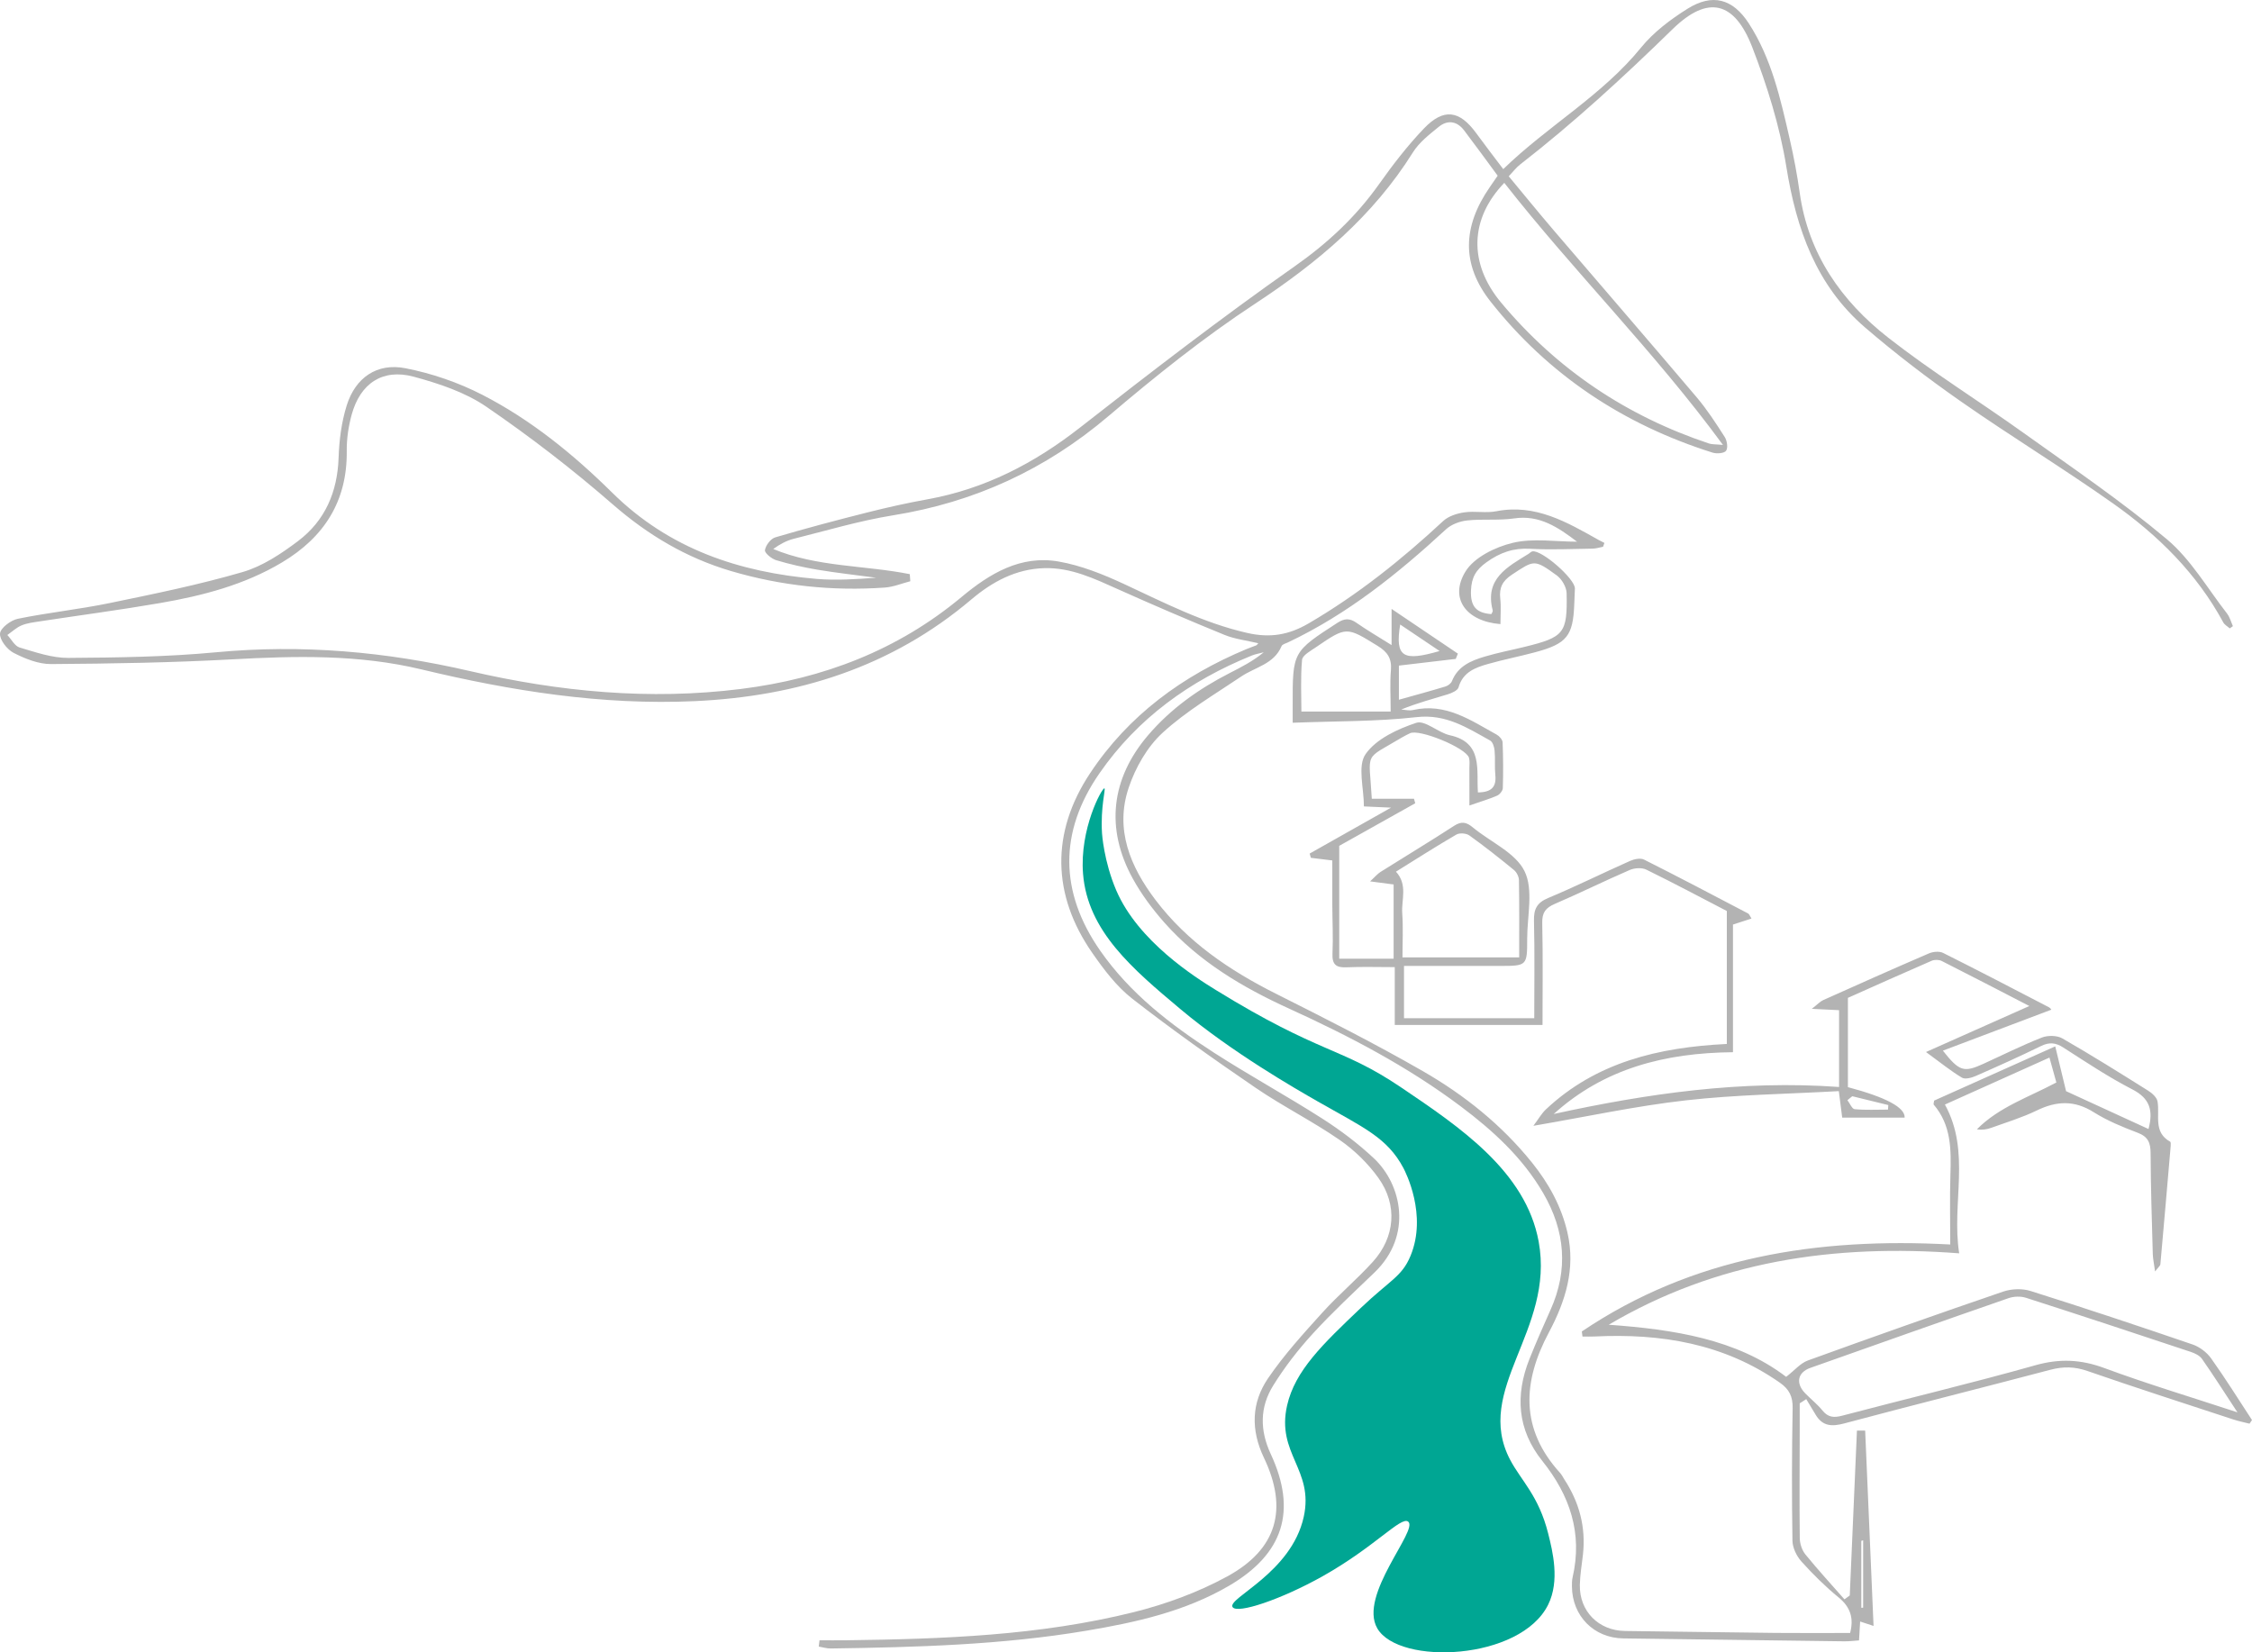
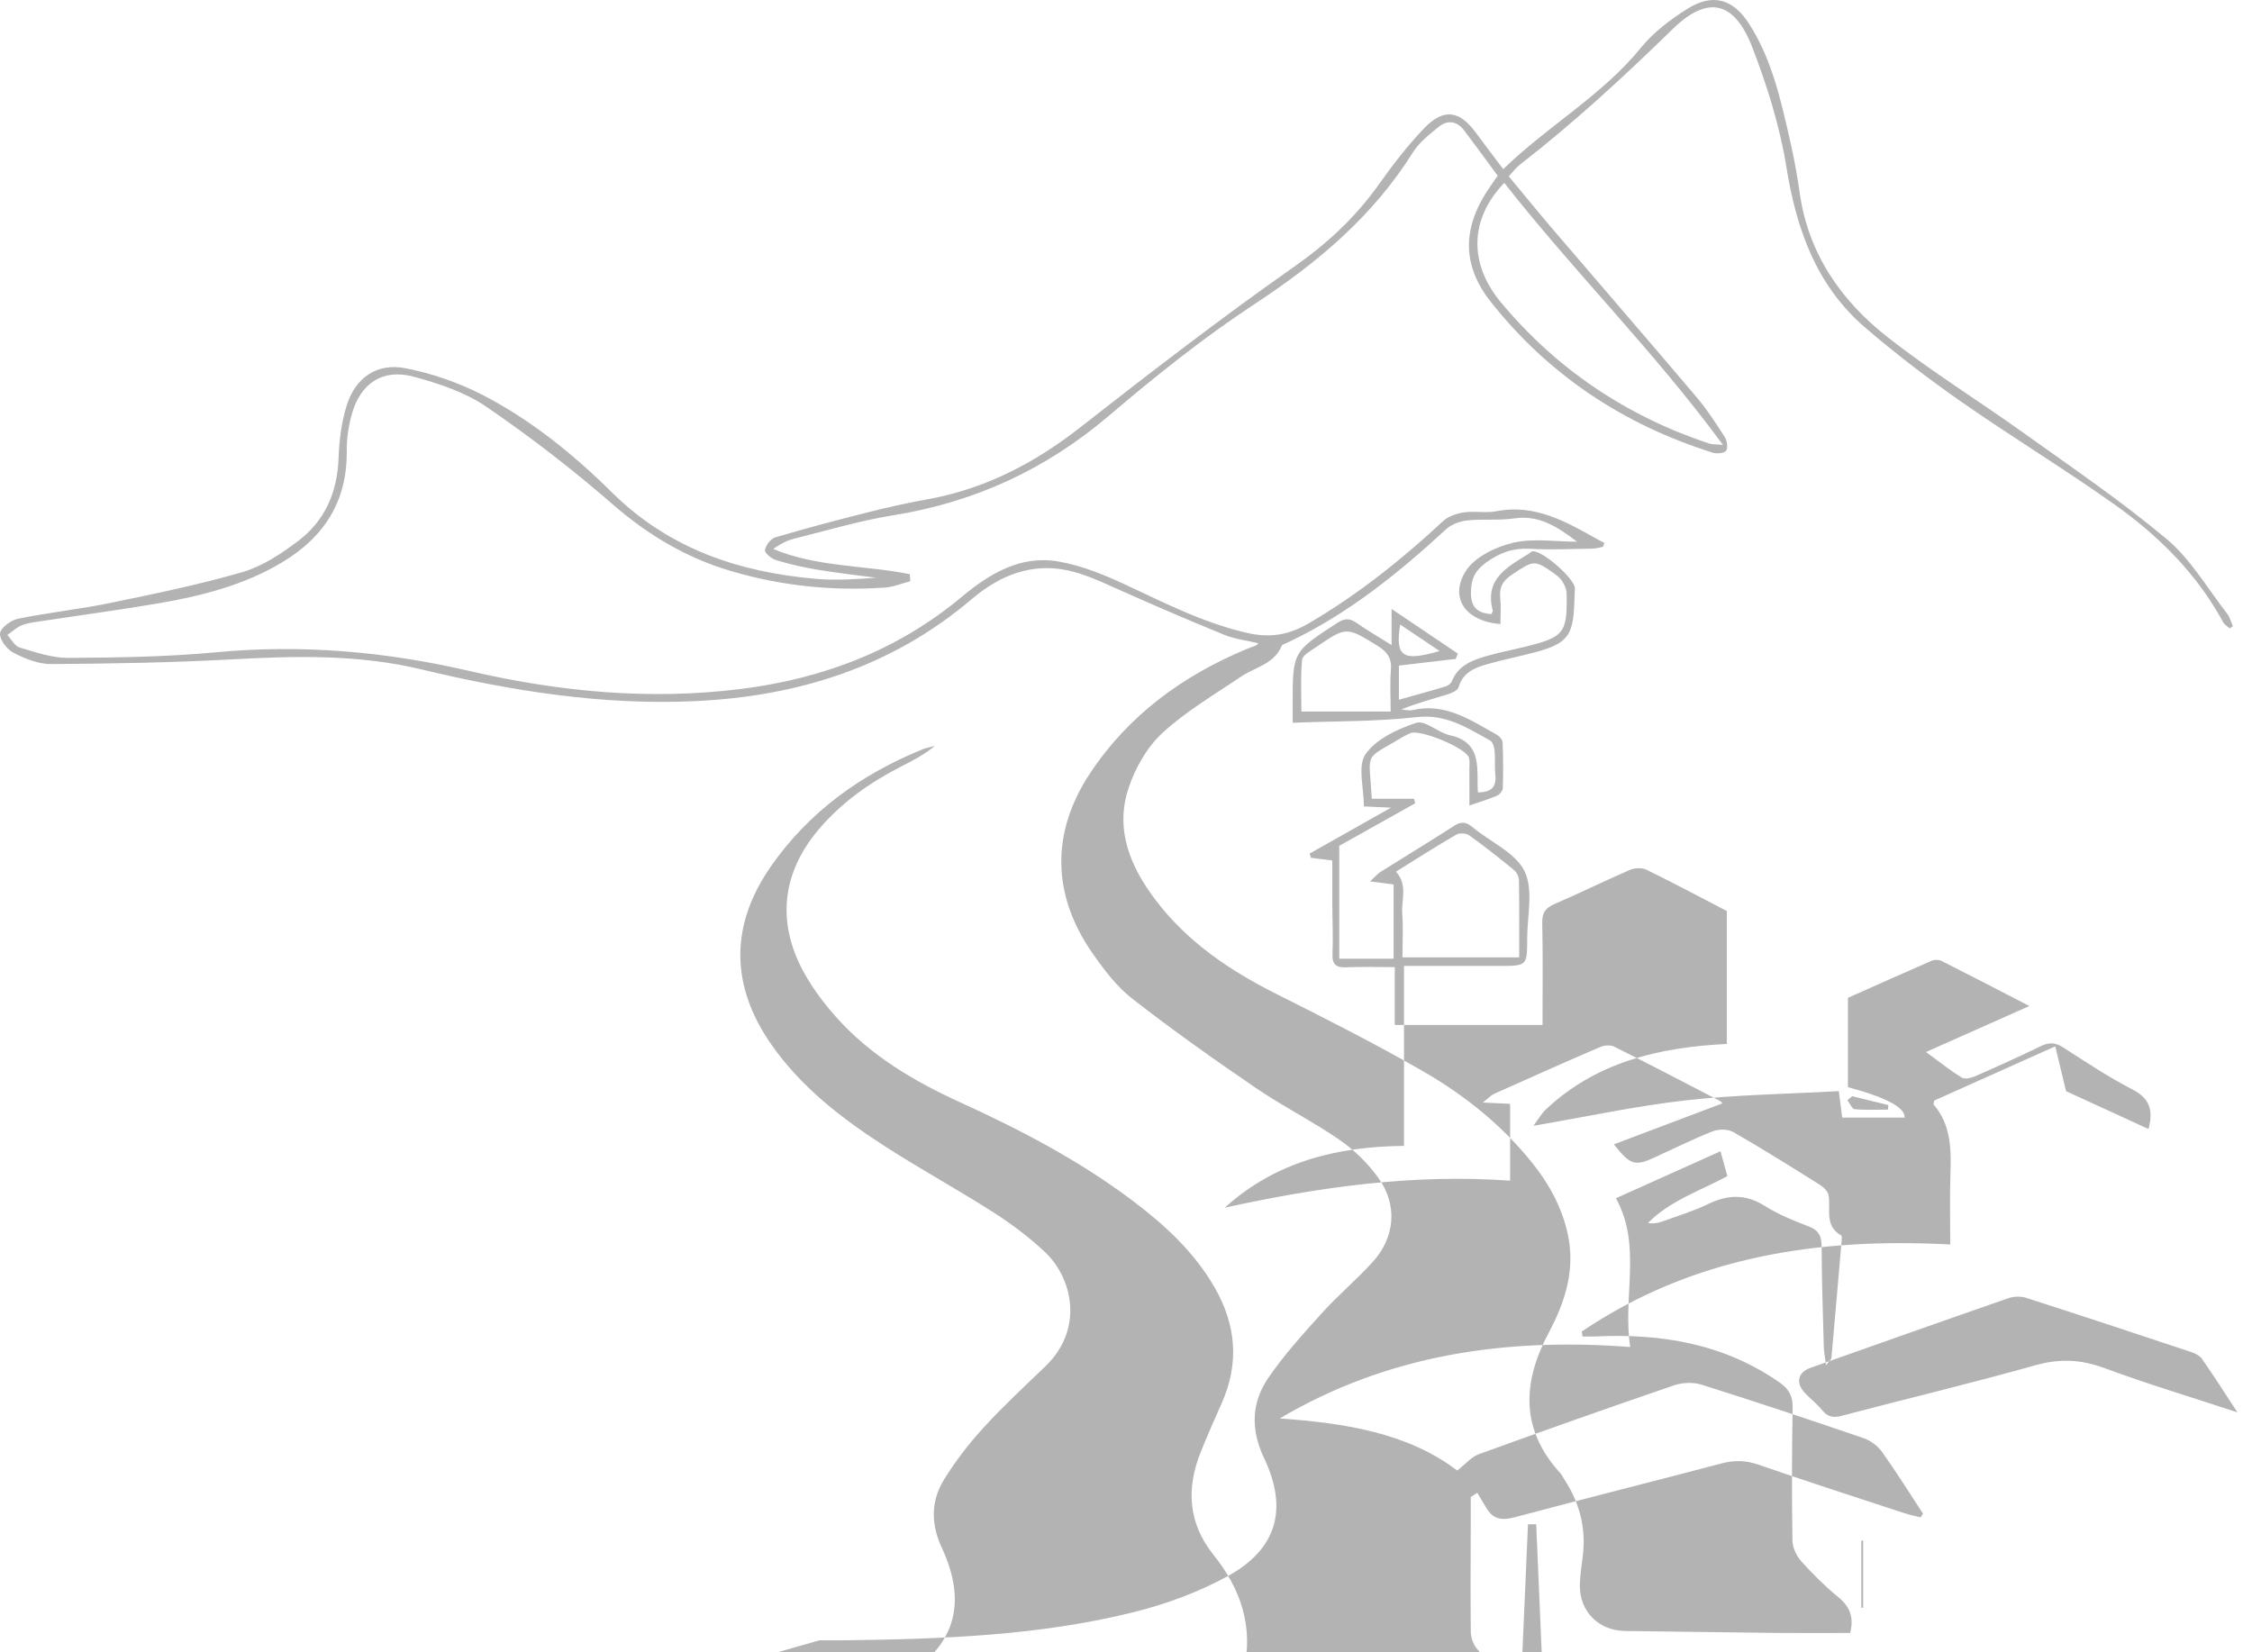
<svg xmlns="http://www.w3.org/2000/svg" id="Layer_2" data-name="Layer 2" width="1607.216" height="1179.281" viewBox="0 0 1607.216 1179.281">
  <defs>
    <style>
      .cls-1 {
        fill: #b3b3b3;
      }

      .cls-1, .cls-2 {
        stroke-width: 0px;
      }

      .cls-2 {
        fill: #00a693;
      }
    </style>
  </defs>
  <g id="Layer_1-2" data-name="Layer 1">
    <g>
-       <path class="cls-2" d="m1104.902,1145.266c8.444-17.101,3.19-38.074,0-50.809-6.752-26.95-19.342-37.781-27.098-52.502-26.542-50.378,31.965-92.351,20.324-155.813-9.166-49.967-56.009-81.586-98.23-110.085-43.133-29.115-57.069-23.248-132.103-69.439-14.68-9.037-55.521-34.732-71.132-71.132-8.899-20.75-10.162-40.647-10.162-40.647-1.201-18.926,2.818-31.92,1.694-32.179-1.732-.399-17.792,28.934-15.243,60.97,3.26,40.971,35.5,68.04,69.439,96.537,36.748,30.855,82.192,56.87,98.23,66.051,32.055,18.351,49.361,25.509,60.97,47.421,1.525,2.878,17.171,33.47,5.081,62.664-6.174,14.907-14.51,17.21-35.566,37.26-27.101,25.806-46.812,44.576-52.502,69.438-7.911,34.563,19.308,45.793,11.855,79.6-8.85,40.143-54.656,58.01-50.809,64.358,3.16,5.214,34.9-5.462,64.358-22.017,37.346-20.99,55.835-42.895,60.971-38.953,7.644,5.867-35.75,52.523-22.017,76.213,15.429,26.616,102.236,22.972,121.941-16.936Z" />
-       <path class="cls-1" d="m584.888,1170.695c6.336,0,12.673.071,19.007-.011,69.019-.9,138.016-3.315,205.328-20.092,22.955-5.722,45.922-14.165,66.64-25.473,35.622-19.441,43.621-48.12,26.196-84.666-9.511-19.949-8.98-39.297,2.979-56.826,11.357-16.646,25.112-31.76,38.675-46.769,11.412-12.629,24.605-23.65,36.035-36.264,15.897-17.545,17.869-40.494,4.05-59.819-7.434-10.395-17.165-19.903-27.683-27.176-19.344-13.377-40.602-23.976-60.032-37.241-29.885-20.402-59.469-41.346-88-63.575-11.207-8.732-20.286-20.813-28.512-32.636-28.881-41.51-29.566-86.037-1.648-128.196,27.482-41.501,66.061-69.635,111.636-88.673,2.331-.974,4.732-1.78,7.083-2.709.304-.12.5-.514,1.392-1.482-8.34-1.995-16.695-2.921-24.178-5.977-25.445-10.391-50.713-21.247-75.794-32.491-16.941-7.595-33.652-15.665-52.793-15.125-20.212.57-37.107,9.695-52.016,22.327-56.978,48.276-123.881,69.198-197.323,72.587-66.244,3.058-131.097-7.286-195.042-22.63-44.953-10.786-89.769-9.68-135.188-7.193-43.029,2.356-86.171,3.071-129.271,3.362-8.956.061-18.517-3.798-26.701-7.991-4.675-2.395-10.06-9.338-9.712-13.813.306-3.938,7.69-9.49,12.728-10.523,21.635-4.432,43.713-6.712,65.34-11.175,31.878-6.579,63.875-13.094,95.081-22.179,14.171-4.126,27.543-13.056,39.543-22.106,19.302-14.556,28.125-35.039,28.94-59.485.418-12.526,2.07-25.427,5.8-37.334,6.196-19.78,21.54-30.482,41.779-26.551,18.869,3.665,37.826,10.163,54.929,18.946,34.732,17.835,65.069,42.53,92.713,69.836,40.756,40.258,90.799,56.943,146.077,61.609,13.948,1.177,28.081.176,42.331-.852-13.911-1.862-27.876-3.395-41.713-5.697-9.984-1.661-19.926-3.913-29.614-6.814-3.296-.987-8.333-5.152-8.025-7.172.523-3.431,4.107-8.164,7.358-9.124,21.864-6.457,43.921-12.295,66.034-17.863,14.054-3.539,28.234-6.708,42.495-9.279,40.948-7.382,76.315-25.663,108.986-51.233,50.26-39.336,100.877-78.344,153.092-115.001,23.683-16.627,43.701-35.316,60.256-58.644,9.835-13.86,20.298-27.487,32.023-39.742,14.166-14.806,25.452-13.09,37.391,3.298,6.147,8.438,12.542,16.696,19.28,25.639,31.852-30.959,70.473-52.454,98.311-86.704,8.946-11.006,21.025-20.125,33.162-27.729,17.823-11.166,32.321-7.228,43.767,10.412,16.296,25.113,22.649,53.952,29.216,82.574,2.915,12.705,5.331,25.566,7.145,38.473,6.127,43.594,29.723,77.114,63.119,103.246,31.059,24.304,64.776,45.187,96.888,68.182,34.447,24.668,69.659,48.529,102.03,75.725,17.078,14.348,28.89,34.99,42.878,52.948,1.998,2.565,2.85,6.022,4.233,9.066-.756.532-1.513,1.063-2.27,1.595-1.566-1.419-3.67-2.546-4.619-4.299-18.923-34.953-46.531-62.179-78.463-84.744-35.516-25.097-72.74-47.772-108.407-72.666-23.735-16.566-46.872-34.213-68.803-53.086-34.779-29.93-48.955-70.016-56.121-114.509-4.681-29.063-13.686-57.876-24.329-85.42-12.715-32.907-31.709-37.535-56.915-12.929-34.811,33.982-70.442,66.779-108.834,96.618-2.786,2.166-4.962,5.115-8.065,8.376,10.873,13.081,21.348,25.989,32.147,38.619,33.953,39.707,68.17,79.189,101.943,119.048,7.465,8.81,13.808,18.629,20.041,28.382,1.668,2.61,2.468,7.682,1.013,9.804-1.269,1.851-6.647,2.314-9.579,1.391-63.641-20.034-117.205-55.473-158.536-107.841-20.99-26.595-19.886-53.599-.686-81.48,1.831-2.659,3.669-5.315,5.76-8.344-8.069-10.924-15.895-21.745-23.974-32.375-5.047-6.641-11.752-7.632-18.052-2.524-6.705,5.437-13.976,11.075-18.445,18.221-28.517,45.597-68.091,78.764-112.685,108.059-36.586,24.034-71.061,51.666-104.459,80.067-44.972,38.244-95.761,61.588-153.864,70.932-23.903,3.844-47.305,10.867-70.861,16.741-5.069,1.264-9.817,3.813-14.678,7.298,31.229,13.009,65.185,11.517,97.45,17.959.123,1.685.247,3.369.37,5.054-6.049,1.557-12.03,4.081-18.159,4.514-37.255,2.628-73.891-1.198-109.768-11.779-31.819-9.384-59.257-25.675-84.45-47.606-28.631-24.924-58.888-48.259-90.214-69.692-15.127-10.35-33.838-16.547-51.797-21.409-22.233-6.02-38.248,4.797-44.337,27.238-2.252,8.299-3.572,17.155-3.472,25.736.42,35.869-16.144,61.597-46.165,79.545-26.898,16.08-56.74,23.803-87.208,29.053-28.584,4.926-57.362,8.717-86.042,13.092-4.293.655-8.758,1.194-12.699,2.847-3.677,1.543-6.762,4.497-10.108,6.83,2.884,3.082,5.255,7.897,8.745,8.928,11.363,3.356,23.149,7.504,34.746,7.427,35.158-.233,70.453-.721,105.421-4.016,61.373-5.784,121.293-.47,181.31,13.433,63.504,14.711,128.136,20.955,193.441,12.732,58.528-7.37,111.686-27.524,157.374-65.641,20.056-16.732,42.137-30.021,69.229-25.298,16.125,2.811,31.982,9.21,46.948,16.169,28.587,13.293,56.461,27.683,87.666,34.807,16.378,3.739,29.704,1.441,43.929-6.874,35.013-20.466,66.318-45.499,95.91-72.998,3.755-3.489,9.791-5.411,15.047-6.187,7.474-1.104,15.427.66,22.786-.784,28.107-5.516,50.575,7.853,73.361,20.599,1.27.71,2.594,1.325,3.892,1.985-.328.92-.656,1.84-.984,2.76-2.477.461-4.948,1.287-7.431,1.322-14.872.209-29.786.937-44.608.102-11.937-.673-21.512,2.708-31.141,9.626-7.531,5.411-10.72,10.767-11.078,20.257-.424,11.242,3.749,15.93,14.509,16.747.337-.802,1.224-1.844,1.025-2.6-5.958-22.659,10.502-31.082,25.563-40.407.921-.57,1.726-1.579,2.703-1.764,6.665-1.259,30.53,19.618,30.369,26.504-.084,3.626-.307,7.248-.439,10.872-.838,22.937-5.177,28.496-27.775,34.576-11.198,3.013-22.614,5.231-33.764,8.395-9.129,2.591-17.948,5.805-21.063,16.693-.635,2.219-4.716,4.061-7.559,4.933-11.045,3.39-22.231,6.319-33.351,10.908,2.79.157,5.731.969,8.346.367,23.26-5.356,41.196,7.272,59.786,17.54,1.908,1.054,4.146,3.594,4.226,5.527.453,10.866.49,21.763.151,32.634-.059,1.888-2.206,4.584-4.049,5.381-5.837,2.525-11.987,4.327-19.794,7.023,0-10.012.016-18.245-.01-26.478-.008-2.536.391-5.226-.301-7.58-2.085-7.086-35.501-20.788-42.114-17.48-1.944.972-3.914,1.911-5.775,3.027-27.661,16.595-23.407,8.93-21.462,43.685h30.076c.312,1.078.625,2.156.937,3.234-18.702,10.479-37.404,20.958-54.255,30.4v80.547h38.822v-52.976c-4.739-.625-9.512-1.254-16.791-2.213,3.62-3.319,5.309-5.401,7.457-6.753,17.49-11.009,35.204-21.669,52.534-32.92,5.335-3.463,8.839-2.562,13.359,1.183,12.563,10.408,30.383,17.989,36.871,31.221,6.477,13.211,1.896,31.912,1.889,48.207-.009,19.381-.136,19.397-19.73,19.412-22.451.018-44.901.004-68.178.004v37.333c4.263,0,7.8,0,11.338,0,26.763,0,53.525,0,81.619,0,0-23.947.371-46.699-.194-69.428-.208-8.372,1.945-12.979,10.143-16.396,19.723-8.22,38.886-17.774,58.422-26.457,2.946-1.31,7.399-2.241,9.954-.958,24.932,12.519,49.615,25.534,74.327,38.487.796.417,1.149,1.678,2.384,3.593-4.007,1.301-7.531,2.445-13.217,4.291v91.111c-48.376.459-91.966,11.533-127.916,44.09,66.887-14.629,134.114-24.273,203.64-19.273v-54.817c-5.79-.287-11.013-.545-19.446-.962,4.155-3.25,5.879-5.228,8.053-6.203,25.131-11.266,50.282-22.494,75.578-33.38,2.923-1.258,7.392-1.658,10.075-.318,25.288,12.633,50.353,25.715,75.441,38.746,1.16.603,1.929,1.958,1.763,1.782-25.434,9.604-51.08,19.287-77.374,29.216,11.751,14.881,14.957,15.771,28.991,9.366,13.849-6.32,27.5-13.14,41.643-18.712,4.232-1.667,10.807-1.587,14.633.609,20.745,11.907,41.026,24.632,61.297,37.348,2.784,1.746,6.111,4.744,6.62,7.616,1.773,10.009-3.224,21.92,9.008,28.742.546.305.473,2.06.383,3.114-2.41,28.174-4.844,56.346-7.371,84.51-.078.865-1.184,1.637-3.764,4.993-.769-5.685-1.547-9.086-1.641-12.507-.655-23.932-1.464-47.866-1.553-71.802-.028-7.402-1.708-11.825-9.174-14.658-10.812-4.103-21.732-8.58-31.466-14.707-13.771-8.668-26.542-8.045-40.623-1.198-10.382,5.048-21.591,8.415-32.491,12.369-3.102,1.125-6.41,1.684-10.223,1.061,15.864-15.996,36.94-22.857,56.711-33.424-1.588-5.726-3.106-11.196-4.93-17.773-25.362,11.396-49.963,22.449-74.613,33.525,18.743,33.991,4.583,70.151,10.189,106.184-89.628-6.826-173.196,5.603-250.11,50.966,46.279,3.342,91.24,10.211,126.63,37.191,6.1-4.72,10.211-9.77,15.464-11.674,46.329-16.795,92.791-33.238,139.421-49.176,5.937-2.029,13.62-2.298,19.563-.426,38.711,12.196,77.227,25.028,115.627,38.175,4.996,1.71,10.125,5.594,13.194,9.896,10.218,14.324,19.526,29.297,29.182,44.021l-1.755,2.612c-3.855-.99-7.781-1.763-11.554-3.003-34.77-11.429-69.617-22.64-104.195-34.628-9.055-3.139-17.208-3.264-26.317-.86-49.066,12.949-98.302,25.259-147.33,38.349-8.836,2.359-15.355,1.93-20.249-6.238-2.23-3.722-4.481-7.431-6.723-11.146l-4.65,2.998c0,6.33.009,12.66-.002,18.989-.044,25.758-.263,51.518.041,77.271.046,3.921,1.574,8.573,4.021,11.585,8.923,10.982,18.525,21.413,27.871,32.051,1.262-.923,2.525-1.845,3.787-2.768,1.708-39.229,3.416-78.458,5.124-117.687,1.956.011,3.912.022,5.869.033,1.976,45.995,3.951,91.989,5.988,139.399-4.22-1.385-6.655-2.185-9.575-3.143-.257,4.379-.487,8.303-.791,13.472-3.538.233-6.995.696-10.445.653-52.618-.653-105.236-1.359-157.854-2.083-20.943-.288-36.421-15.982-36.604-37.09-.019-2.168.007-4.404.489-6.499,7.252-31.485-1.962-58.52-21.649-83.102-17.808-22.235-19.453-46.917-9.125-72.786,4.701-11.774,9.803-23.396,14.994-34.965,12.879-28.708,10.454-56.406-5.165-83.301-14.69-25.295-35.765-44.59-58.821-61.91-37.896-28.468-79.656-50.27-122.611-69.853-33.319-15.19-64.383-33.63-88.89-61.29-8.591-9.696-16.539-20.36-22.747-31.695-19.493-35.589-15.417-71.06,10.925-101.971,16.225-19.038,36.279-33.25,58.462-44.579,8.327-4.253,16.656-8.502,24.207-14.768-2.879.775-5.877,1.257-8.619,2.37-44.026,17.867-81.36,44.658-108.611,83.968-29.032,41.881-28.617,84.82.489,126.613,21.348,30.652,50.439,52.995,81.357,72.909,25.285,16.286,51.76,30.724,77.102,46.928,13.055,8.347,25.662,17.83,36.929,28.438,19.628,18.481,28.013,54.896.307,81.508-14.913,14.325-30.115,28.427-44.045,43.672-10.445,11.43-20.099,23.886-28.236,37.04-9.513,15.379-9.592,31.761-1.677,48.785,18.884,40.619,9.01,71.29-29.66,93.947-31.529,18.473-66.632,26.212-102.118,32.18-60.314,10.142-121.27,11.762-182.25,12.655-2.848.042-5.711-.889-8.567-1.367.182-1.495.363-2.991.545-4.486Zm337.682-654.868c0-5.429.006-8.992,0-12.555-.078-38.199.003-38.072,31.921-58.753,5.087-3.296,8.775-3.394,13.636.009,7.443,5.211,15.334,9.783,25.02,15.875v-25.818c17.29,11.661,32.302,21.785,47.313,31.91-.501,1.256-1.003,2.512-1.504,3.769-13.286,1.565-26.573,3.131-40.576,4.78v24.367c12.412-3.491,22.867-6.311,33.222-9.457,1.797-.546,3.963-2.157,4.618-3.808,4.266-10.76,13.672-14.641,23.5-17.557,9.369-2.78,19.015-4.618,28.518-6.958,28.045-6.907,30.447-9.603,29.831-38.263-.094-4.364-3.424-10.071-7.043-12.704-16.09-11.702-16.078-11.005-32.007-.51-6.662,4.389-9.169,9.255-8.317,16.968.665,6.012.133,12.156.133,18.311-24.568-1.984-36.681-18.457-24.913-37.59,6.224-10.12,21.303-17.451,33.728-20.419,14.522-3.469,30.509-.811,45.86-.811-13.679-10.426-26.96-19.251-44.748-16.637-11.054,1.624-22.521.274-33.672,1.472-5.242.563-11.278,2.794-15.078,6.3-34.269,31.619-70.328,60.62-112.81,80.729-1.614.764-4.021,1.354-4.564,2.651-5.412,12.924-18.793,14.954-28.771,21.684-19.137,12.908-39.388,24.764-56.233,40.255-10.925,10.047-19.33,24.856-24.119,39.123-9.995,29.774,1.122,56.353,19.189,80.158,22.654,29.849,52.733,50.216,85.916,66.88,35.274,17.714,70.567,35.537,104.763,55.205,29.64,17.048,56.364,38.407,78.013,65.368,11.94,14.871,20.965,31.171,25.284,50.009,5.897,25.724-1.46,49.014-13.252,71.112-18.909,35.437-20.579,68.959,8.027,100.362,1.204,1.322,1.978,3.031,2.971,4.549,10.716,16.373,15.481,34.209,13.286,53.773-.808,7.202-2.074,14.401-2.206,21.619-.343,18.852,13.525,32.604,32.259,32.816,35.925.407,71.847,1.011,107.772,1.384,17.677.183,35.358.032,52.871.032,2.741-10.656.183-18.472-8.194-25.347-9.506-7.801-18.369-16.532-26.587-25.687-3.448-3.841-6.307-9.782-6.387-14.816-.502-31.552-.443-63.123.133-94.674.15-8.224-2.449-13.426-9.045-18.047-39.959-27.993-84.947-35.369-132.423-33.019-2.831.14-5.675.018-8.514.018-.159-1.202-.317-2.405-.476-3.607,79.061-53.297,167.969-67.144,262.949-62.082,0-17.17-.413-33.397.111-49.594.579-17.926.696-35.509-11.917-50.227-.31-.362.116-1.354.297-2.873,28.125-12.595,56.613-25.351,86.436-38.706,2.871,11.871,5.256,21.736,7.733,31.979,18.706,8.589,38.668,17.755,58.833,27.013,3.532-13.308.924-21.861-11.5-28.261-17.039-8.777-33.109-19.491-49.269-29.881-5.525-3.553-10.035-3.975-15.955-1.084-15.299,7.472-30.837,14.468-46.432,21.306-3.03,1.329-7.688,2.644-9.988,1.272-7.968-4.754-15.227-10.696-25.667-18.309,26.174-11.652,49.65-22.103,73.752-32.833-20.737-10.712-41.551-21.559-62.506-32.131-1.963-.99-5.157-1.049-7.185-.17-20.55,8.907-40.976,18.1-59.782,26.476v63.733q40.953,10.906,40.498,21.724h-44.577c-.712-5.582-1.371-10.753-2.409-18.891-36.988,2.079-73.298,2.528-109.2,6.586-35.701,4.035-70.992,11.697-108.785,18.166,3.639-4.831,5.833-8.808,8.984-11.766,35.782-33.574,80.209-44.254,129.064-46.653v-94.89c-18.099-9.394-37.583-19.795-57.407-29.504-3.204-1.57-8.431-1.258-11.843.216-17.958,7.758-35.503,16.472-53.476,24.193-6.562,2.819-9.178,6.18-9.007,13.615.546,23.874.203,47.767.203,72.804h-105.457v-41.271c-12.622,0-23.508-.368-34.355.128-7.415.339-10.434-1.878-10.086-9.74.513-11.581-.073-23.209-.125-34.818-.048-10.676-.01-21.353-.01-31.71-6.492-.792-10.888-1.329-15.285-1.865-.293-1.014-.586-2.027-.878-3.041,18.532-10.46,37.064-20.92,58.083-32.782-8.312-.372-13.56-.607-19.358-.867,0-13.12-4.685-28.867,1.171-37.295,7.531-10.838,22.815-17.931,36.177-22.364,6.304-2.091,15.636,7.042,24.078,8.886,23.847,5.21,18.743,24.957,19.942,40.783,10.08-.093,13.23-4.28,12.415-12.44-.575-5.755.023-11.625-.513-17.386-.236-2.536-1.304-6.166-3.162-7.195-16.278-9.015-31.444-19.096-52.407-16.726-28.702,3.245-57.821,2.81-88.526,4.022Zm674.272,492.185c-9.379-14.261-17.089-26.381-25.306-38.147-1.662-2.379-5.042-4.016-7.965-4.989-39.175-13.042-78.374-26.012-117.684-38.638-3.755-1.206-8.656-1.031-12.411.272-47.213,16.382-94.327,33.048-141.428,49.75-9.152,3.245-10.672,10.966-3.75,18.113,4.034,4.165,8.692,7.793,12.32,12.269,4.075,5.028,8.14,5.329,14.214,3.724,45.879-12.125,92.079-23.082,137.74-35.961,17.283-4.875,32.544-4.196,49.256,1.989,30.441,11.266,61.59,20.62,95.016,31.618ZM1073.585,130.512c-24.478,25.42-25.845,57.217-2.255,85.48,39.691,47.553,89.502,80.948,148.391,100.551,2.107.701,4.516.494,9.916,1.008-49.05-66.906-106.197-123.429-156.052-187.039Zm-72.658,552.787h83.29c0-19.065.139-37.1-.162-55.128-.041-2.477-1.654-5.666-3.586-7.25-10.369-8.504-20.9-16.839-31.796-24.647-2.204-1.58-6.992-1.967-9.271-.641-14.66,8.529-28.953,17.688-43.125,26.491,8.592,9.355,3.779,20.039,4.481,29.752.75,10.375.169,20.846.169,31.423Zm-8.429-175.448c0-10.984-.595-20.311.176-29.523.696-8.314-2.37-12.98-9.416-17.317-22.286-13.716-22.138-14.092-44.115.946-3.741,2.56-9.584,5.699-9.886,8.989-1.162,12.695-.472,25.56-.472,36.906h63.713Zm34.912-43.209c-9.708-6.527-18.668-12.551-28.121-18.907-3.77,23.345,2.008,26.498,28.121,18.907Zm294.528,317.749c-1.156.941-2.312,1.881-3.468,2.822,1.721,2.245,3.278,6.249,5.193,6.428,7.862.736,15.833.307,23.764.307.076-1.082.152-2.164.227-3.246-8.572-2.104-17.144-4.207-25.717-6.311Zm7.758,316.936c-.436.142-.872.285-1.307.427v47.756c.436-.028.872-.055,1.307-.083v-48.1Z" />
+       <path class="cls-1" d="m584.888,1170.695c6.336,0,12.673.071,19.007-.011,69.019-.9,138.016-3.315,205.328-20.092,22.955-5.722,45.922-14.165,66.64-25.473,35.622-19.441,43.621-48.12,26.196-84.666-9.511-19.949-8.98-39.297,2.979-56.826,11.357-16.646,25.112-31.76,38.675-46.769,11.412-12.629,24.605-23.65,36.035-36.264,15.897-17.545,17.869-40.494,4.05-59.819-7.434-10.395-17.165-19.903-27.683-27.176-19.344-13.377-40.602-23.976-60.032-37.241-29.885-20.402-59.469-41.346-88-63.575-11.207-8.732-20.286-20.813-28.512-32.636-28.881-41.51-29.566-86.037-1.648-128.196,27.482-41.501,66.061-69.635,111.636-88.673,2.331-.974,4.732-1.78,7.083-2.709.304-.12.5-.514,1.392-1.482-8.34-1.995-16.695-2.921-24.178-5.977-25.445-10.391-50.713-21.247-75.794-32.491-16.941-7.595-33.652-15.665-52.793-15.125-20.212.57-37.107,9.695-52.016,22.327-56.978,48.276-123.881,69.198-197.323,72.587-66.244,3.058-131.097-7.286-195.042-22.63-44.953-10.786-89.769-9.68-135.188-7.193-43.029,2.356-86.171,3.071-129.271,3.362-8.956.061-18.517-3.798-26.701-7.991-4.675-2.395-10.06-9.338-9.712-13.813.306-3.938,7.69-9.49,12.728-10.523,21.635-4.432,43.713-6.712,65.34-11.175,31.878-6.579,63.875-13.094,95.081-22.179,14.171-4.126,27.543-13.056,39.543-22.106,19.302-14.556,28.125-35.039,28.94-59.485.418-12.526,2.07-25.427,5.8-37.334,6.196-19.78,21.54-30.482,41.779-26.551,18.869,3.665,37.826,10.163,54.929,18.946,34.732,17.835,65.069,42.53,92.713,69.836,40.756,40.258,90.799,56.943,146.077,61.609,13.948,1.177,28.081.176,42.331-.852-13.911-1.862-27.876-3.395-41.713-5.697-9.984-1.661-19.926-3.913-29.614-6.814-3.296-.987-8.333-5.152-8.025-7.172.523-3.431,4.107-8.164,7.358-9.124,21.864-6.457,43.921-12.295,66.034-17.863,14.054-3.539,28.234-6.708,42.495-9.279,40.948-7.382,76.315-25.663,108.986-51.233,50.26-39.336,100.877-78.344,153.092-115.001,23.683-16.627,43.701-35.316,60.256-58.644,9.835-13.86,20.298-27.487,32.023-39.742,14.166-14.806,25.452-13.09,37.391,3.298,6.147,8.438,12.542,16.696,19.28,25.639,31.852-30.959,70.473-52.454,98.311-86.704,8.946-11.006,21.025-20.125,33.162-27.729,17.823-11.166,32.321-7.228,43.767,10.412,16.296,25.113,22.649,53.952,29.216,82.574,2.915,12.705,5.331,25.566,7.145,38.473,6.127,43.594,29.723,77.114,63.119,103.246,31.059,24.304,64.776,45.187,96.888,68.182,34.447,24.668,69.659,48.529,102.03,75.725,17.078,14.348,28.89,34.99,42.878,52.948,1.998,2.565,2.85,6.022,4.233,9.066-.756.532-1.513,1.063-2.27,1.595-1.566-1.419-3.67-2.546-4.619-4.299-18.923-34.953-46.531-62.179-78.463-84.744-35.516-25.097-72.74-47.772-108.407-72.666-23.735-16.566-46.872-34.213-68.803-53.086-34.779-29.93-48.955-70.016-56.121-114.509-4.681-29.063-13.686-57.876-24.329-85.42-12.715-32.907-31.709-37.535-56.915-12.929-34.811,33.982-70.442,66.779-108.834,96.618-2.786,2.166-4.962,5.115-8.065,8.376,10.873,13.081,21.348,25.989,32.147,38.619,33.953,39.707,68.17,79.189,101.943,119.048,7.465,8.81,13.808,18.629,20.041,28.382,1.668,2.61,2.468,7.682,1.013,9.804-1.269,1.851-6.647,2.314-9.579,1.391-63.641-20.034-117.205-55.473-158.536-107.841-20.99-26.595-19.886-53.599-.686-81.48,1.831-2.659,3.669-5.315,5.76-8.344-8.069-10.924-15.895-21.745-23.974-32.375-5.047-6.641-11.752-7.632-18.052-2.524-6.705,5.437-13.976,11.075-18.445,18.221-28.517,45.597-68.091,78.764-112.685,108.059-36.586,24.034-71.061,51.666-104.459,80.067-44.972,38.244-95.761,61.588-153.864,70.932-23.903,3.844-47.305,10.867-70.861,16.741-5.069,1.264-9.817,3.813-14.678,7.298,31.229,13.009,65.185,11.517,97.45,17.959.123,1.685.247,3.369.37,5.054-6.049,1.557-12.03,4.081-18.159,4.514-37.255,2.628-73.891-1.198-109.768-11.779-31.819-9.384-59.257-25.675-84.45-47.606-28.631-24.924-58.888-48.259-90.214-69.692-15.127-10.35-33.838-16.547-51.797-21.409-22.233-6.02-38.248,4.797-44.337,27.238-2.252,8.299-3.572,17.155-3.472,25.736.42,35.869-16.144,61.597-46.165,79.545-26.898,16.08-56.74,23.803-87.208,29.053-28.584,4.926-57.362,8.717-86.042,13.092-4.293.655-8.758,1.194-12.699,2.847-3.677,1.543-6.762,4.497-10.108,6.83,2.884,3.082,5.255,7.897,8.745,8.928,11.363,3.356,23.149,7.504,34.746,7.427,35.158-.233,70.453-.721,105.421-4.016,61.373-5.784,121.293-.47,181.31,13.433,63.504,14.711,128.136,20.955,193.441,12.732,58.528-7.37,111.686-27.524,157.374-65.641,20.056-16.732,42.137-30.021,69.229-25.298,16.125,2.811,31.982,9.21,46.948,16.169,28.587,13.293,56.461,27.683,87.666,34.807,16.378,3.739,29.704,1.441,43.929-6.874,35.013-20.466,66.318-45.499,95.91-72.998,3.755-3.489,9.791-5.411,15.047-6.187,7.474-1.104,15.427.66,22.786-.784,28.107-5.516,50.575,7.853,73.361,20.599,1.27.71,2.594,1.325,3.892,1.985-.328.92-.656,1.84-.984,2.76-2.477.461-4.948,1.287-7.431,1.322-14.872.209-29.786.937-44.608.102-11.937-.673-21.512,2.708-31.141,9.626-7.531,5.411-10.72,10.767-11.078,20.257-.424,11.242,3.749,15.93,14.509,16.747.337-.802,1.224-1.844,1.025-2.6-5.958-22.659,10.502-31.082,25.563-40.407.921-.57,1.726-1.579,2.703-1.764,6.665-1.259,30.53,19.618,30.369,26.504-.084,3.626-.307,7.248-.439,10.872-.838,22.937-5.177,28.496-27.775,34.576-11.198,3.013-22.614,5.231-33.764,8.395-9.129,2.591-17.948,5.805-21.063,16.693-.635,2.219-4.716,4.061-7.559,4.933-11.045,3.39-22.231,6.319-33.351,10.908,2.79.157,5.731.969,8.346.367,23.26-5.356,41.196,7.272,59.786,17.54,1.908,1.054,4.146,3.594,4.226,5.527.453,10.866.49,21.763.151,32.634-.059,1.888-2.206,4.584-4.049,5.381-5.837,2.525-11.987,4.327-19.794,7.023,0-10.012.016-18.245-.01-26.478-.008-2.536.391-5.226-.301-7.58-2.085-7.086-35.501-20.788-42.114-17.48-1.944.972-3.914,1.911-5.775,3.027-27.661,16.595-23.407,8.93-21.462,43.685h30.076c.312,1.078.625,2.156.937,3.234-18.702,10.479-37.404,20.958-54.255,30.4v80.547h38.822v-52.976c-4.739-.625-9.512-1.254-16.791-2.213,3.62-3.319,5.309-5.401,7.457-6.753,17.49-11.009,35.204-21.669,52.534-32.92,5.335-3.463,8.839-2.562,13.359,1.183,12.563,10.408,30.383,17.989,36.871,31.221,6.477,13.211,1.896,31.912,1.889,48.207-.009,19.381-.136,19.397-19.73,19.412-22.451.018-44.901.004-68.178.004v37.333v91.111c-48.376.459-91.966,11.533-127.916,44.09,66.887-14.629,134.114-24.273,203.64-19.273v-54.817c-5.79-.287-11.013-.545-19.446-.962,4.155-3.25,5.879-5.228,8.053-6.203,25.131-11.266,50.282-22.494,75.578-33.38,2.923-1.258,7.392-1.658,10.075-.318,25.288,12.633,50.353,25.715,75.441,38.746,1.16.603,1.929,1.958,1.763,1.782-25.434,9.604-51.08,19.287-77.374,29.216,11.751,14.881,14.957,15.771,28.991,9.366,13.849-6.32,27.5-13.14,41.643-18.712,4.232-1.667,10.807-1.587,14.633.609,20.745,11.907,41.026,24.632,61.297,37.348,2.784,1.746,6.111,4.744,6.62,7.616,1.773,10.009-3.224,21.92,9.008,28.742.546.305.473,2.06.383,3.114-2.41,28.174-4.844,56.346-7.371,84.51-.078.865-1.184,1.637-3.764,4.993-.769-5.685-1.547-9.086-1.641-12.507-.655-23.932-1.464-47.866-1.553-71.802-.028-7.402-1.708-11.825-9.174-14.658-10.812-4.103-21.732-8.58-31.466-14.707-13.771-8.668-26.542-8.045-40.623-1.198-10.382,5.048-21.591,8.415-32.491,12.369-3.102,1.125-6.41,1.684-10.223,1.061,15.864-15.996,36.94-22.857,56.711-33.424-1.588-5.726-3.106-11.196-4.93-17.773-25.362,11.396-49.963,22.449-74.613,33.525,18.743,33.991,4.583,70.151,10.189,106.184-89.628-6.826-173.196,5.603-250.11,50.966,46.279,3.342,91.24,10.211,126.63,37.191,6.1-4.72,10.211-9.77,15.464-11.674,46.329-16.795,92.791-33.238,139.421-49.176,5.937-2.029,13.62-2.298,19.563-.426,38.711,12.196,77.227,25.028,115.627,38.175,4.996,1.71,10.125,5.594,13.194,9.896,10.218,14.324,19.526,29.297,29.182,44.021l-1.755,2.612c-3.855-.99-7.781-1.763-11.554-3.003-34.77-11.429-69.617-22.64-104.195-34.628-9.055-3.139-17.208-3.264-26.317-.86-49.066,12.949-98.302,25.259-147.33,38.349-8.836,2.359-15.355,1.93-20.249-6.238-2.23-3.722-4.481-7.431-6.723-11.146l-4.65,2.998c0,6.33.009,12.66-.002,18.989-.044,25.758-.263,51.518.041,77.271.046,3.921,1.574,8.573,4.021,11.585,8.923,10.982,18.525,21.413,27.871,32.051,1.262-.923,2.525-1.845,3.787-2.768,1.708-39.229,3.416-78.458,5.124-117.687,1.956.011,3.912.022,5.869.033,1.976,45.995,3.951,91.989,5.988,139.399-4.22-1.385-6.655-2.185-9.575-3.143-.257,4.379-.487,8.303-.791,13.472-3.538.233-6.995.696-10.445.653-52.618-.653-105.236-1.359-157.854-2.083-20.943-.288-36.421-15.982-36.604-37.09-.019-2.168.007-4.404.489-6.499,7.252-31.485-1.962-58.52-21.649-83.102-17.808-22.235-19.453-46.917-9.125-72.786,4.701-11.774,9.803-23.396,14.994-34.965,12.879-28.708,10.454-56.406-5.165-83.301-14.69-25.295-35.765-44.59-58.821-61.91-37.896-28.468-79.656-50.27-122.611-69.853-33.319-15.19-64.383-33.63-88.89-61.29-8.591-9.696-16.539-20.36-22.747-31.695-19.493-35.589-15.417-71.06,10.925-101.971,16.225-19.038,36.279-33.25,58.462-44.579,8.327-4.253,16.656-8.502,24.207-14.768-2.879.775-5.877,1.257-8.619,2.37-44.026,17.867-81.36,44.658-108.611,83.968-29.032,41.881-28.617,84.82.489,126.613,21.348,30.652,50.439,52.995,81.357,72.909,25.285,16.286,51.76,30.724,77.102,46.928,13.055,8.347,25.662,17.83,36.929,28.438,19.628,18.481,28.013,54.896.307,81.508-14.913,14.325-30.115,28.427-44.045,43.672-10.445,11.43-20.099,23.886-28.236,37.04-9.513,15.379-9.592,31.761-1.677,48.785,18.884,40.619,9.01,71.29-29.66,93.947-31.529,18.473-66.632,26.212-102.118,32.18-60.314,10.142-121.27,11.762-182.25,12.655-2.848.042-5.711-.889-8.567-1.367.182-1.495.363-2.991.545-4.486Zm337.682-654.868c0-5.429.006-8.992,0-12.555-.078-38.199.003-38.072,31.921-58.753,5.087-3.296,8.775-3.394,13.636.009,7.443,5.211,15.334,9.783,25.02,15.875v-25.818c17.29,11.661,32.302,21.785,47.313,31.91-.501,1.256-1.003,2.512-1.504,3.769-13.286,1.565-26.573,3.131-40.576,4.78v24.367c12.412-3.491,22.867-6.311,33.222-9.457,1.797-.546,3.963-2.157,4.618-3.808,4.266-10.76,13.672-14.641,23.5-17.557,9.369-2.78,19.015-4.618,28.518-6.958,28.045-6.907,30.447-9.603,29.831-38.263-.094-4.364-3.424-10.071-7.043-12.704-16.09-11.702-16.078-11.005-32.007-.51-6.662,4.389-9.169,9.255-8.317,16.968.665,6.012.133,12.156.133,18.311-24.568-1.984-36.681-18.457-24.913-37.59,6.224-10.12,21.303-17.451,33.728-20.419,14.522-3.469,30.509-.811,45.86-.811-13.679-10.426-26.96-19.251-44.748-16.637-11.054,1.624-22.521.274-33.672,1.472-5.242.563-11.278,2.794-15.078,6.3-34.269,31.619-70.328,60.62-112.81,80.729-1.614.764-4.021,1.354-4.564,2.651-5.412,12.924-18.793,14.954-28.771,21.684-19.137,12.908-39.388,24.764-56.233,40.255-10.925,10.047-19.33,24.856-24.119,39.123-9.995,29.774,1.122,56.353,19.189,80.158,22.654,29.849,52.733,50.216,85.916,66.88,35.274,17.714,70.567,35.537,104.763,55.205,29.64,17.048,56.364,38.407,78.013,65.368,11.94,14.871,20.965,31.171,25.284,50.009,5.897,25.724-1.46,49.014-13.252,71.112-18.909,35.437-20.579,68.959,8.027,100.362,1.204,1.322,1.978,3.031,2.971,4.549,10.716,16.373,15.481,34.209,13.286,53.773-.808,7.202-2.074,14.401-2.206,21.619-.343,18.852,13.525,32.604,32.259,32.816,35.925.407,71.847,1.011,107.772,1.384,17.677.183,35.358.032,52.871.032,2.741-10.656.183-18.472-8.194-25.347-9.506-7.801-18.369-16.532-26.587-25.687-3.448-3.841-6.307-9.782-6.387-14.816-.502-31.552-.443-63.123.133-94.674.15-8.224-2.449-13.426-9.045-18.047-39.959-27.993-84.947-35.369-132.423-33.019-2.831.14-5.675.018-8.514.018-.159-1.202-.317-2.405-.476-3.607,79.061-53.297,167.969-67.144,262.949-62.082,0-17.17-.413-33.397.111-49.594.579-17.926.696-35.509-11.917-50.227-.31-.362.116-1.354.297-2.873,28.125-12.595,56.613-25.351,86.436-38.706,2.871,11.871,5.256,21.736,7.733,31.979,18.706,8.589,38.668,17.755,58.833,27.013,3.532-13.308.924-21.861-11.5-28.261-17.039-8.777-33.109-19.491-49.269-29.881-5.525-3.553-10.035-3.975-15.955-1.084-15.299,7.472-30.837,14.468-46.432,21.306-3.03,1.329-7.688,2.644-9.988,1.272-7.968-4.754-15.227-10.696-25.667-18.309,26.174-11.652,49.65-22.103,73.752-32.833-20.737-10.712-41.551-21.559-62.506-32.131-1.963-.99-5.157-1.049-7.185-.17-20.55,8.907-40.976,18.1-59.782,26.476v63.733q40.953,10.906,40.498,21.724h-44.577c-.712-5.582-1.371-10.753-2.409-18.891-36.988,2.079-73.298,2.528-109.2,6.586-35.701,4.035-70.992,11.697-108.785,18.166,3.639-4.831,5.833-8.808,8.984-11.766,35.782-33.574,80.209-44.254,129.064-46.653v-94.89c-18.099-9.394-37.583-19.795-57.407-29.504-3.204-1.57-8.431-1.258-11.843.216-17.958,7.758-35.503,16.472-53.476,24.193-6.562,2.819-9.178,6.18-9.007,13.615.546,23.874.203,47.767.203,72.804h-105.457v-41.271c-12.622,0-23.508-.368-34.355.128-7.415.339-10.434-1.878-10.086-9.74.513-11.581-.073-23.209-.125-34.818-.048-10.676-.01-21.353-.01-31.71-6.492-.792-10.888-1.329-15.285-1.865-.293-1.014-.586-2.027-.878-3.041,18.532-10.46,37.064-20.92,58.083-32.782-8.312-.372-13.56-.607-19.358-.867,0-13.12-4.685-28.867,1.171-37.295,7.531-10.838,22.815-17.931,36.177-22.364,6.304-2.091,15.636,7.042,24.078,8.886,23.847,5.21,18.743,24.957,19.942,40.783,10.08-.093,13.23-4.28,12.415-12.44-.575-5.755.023-11.625-.513-17.386-.236-2.536-1.304-6.166-3.162-7.195-16.278-9.015-31.444-19.096-52.407-16.726-28.702,3.245-57.821,2.81-88.526,4.022Zm674.272,492.185c-9.379-14.261-17.089-26.381-25.306-38.147-1.662-2.379-5.042-4.016-7.965-4.989-39.175-13.042-78.374-26.012-117.684-38.638-3.755-1.206-8.656-1.031-12.411.272-47.213,16.382-94.327,33.048-141.428,49.75-9.152,3.245-10.672,10.966-3.75,18.113,4.034,4.165,8.692,7.793,12.32,12.269,4.075,5.028,8.14,5.329,14.214,3.724,45.879-12.125,92.079-23.082,137.74-35.961,17.283-4.875,32.544-4.196,49.256,1.989,30.441,11.266,61.59,20.62,95.016,31.618ZM1073.585,130.512c-24.478,25.42-25.845,57.217-2.255,85.48,39.691,47.553,89.502,80.948,148.391,100.551,2.107.701,4.516.494,9.916,1.008-49.05-66.906-106.197-123.429-156.052-187.039Zm-72.658,552.787h83.29c0-19.065.139-37.1-.162-55.128-.041-2.477-1.654-5.666-3.586-7.25-10.369-8.504-20.9-16.839-31.796-24.647-2.204-1.58-6.992-1.967-9.271-.641-14.66,8.529-28.953,17.688-43.125,26.491,8.592,9.355,3.779,20.039,4.481,29.752.75,10.375.169,20.846.169,31.423Zm-8.429-175.448c0-10.984-.595-20.311.176-29.523.696-8.314-2.37-12.98-9.416-17.317-22.286-13.716-22.138-14.092-44.115.946-3.741,2.56-9.584,5.699-9.886,8.989-1.162,12.695-.472,25.56-.472,36.906h63.713Zm34.912-43.209c-9.708-6.527-18.668-12.551-28.121-18.907-3.77,23.345,2.008,26.498,28.121,18.907Zm294.528,317.749c-1.156.941-2.312,1.881-3.468,2.822,1.721,2.245,3.278,6.249,5.193,6.428,7.862.736,15.833.307,23.764.307.076-1.082.152-2.164.227-3.246-8.572-2.104-17.144-4.207-25.717-6.311Zm7.758,316.936c-.436.142-.872.285-1.307.427v47.756c.436-.028.872-.055,1.307-.083v-48.1Z" />
    </g>
  </g>
</svg>